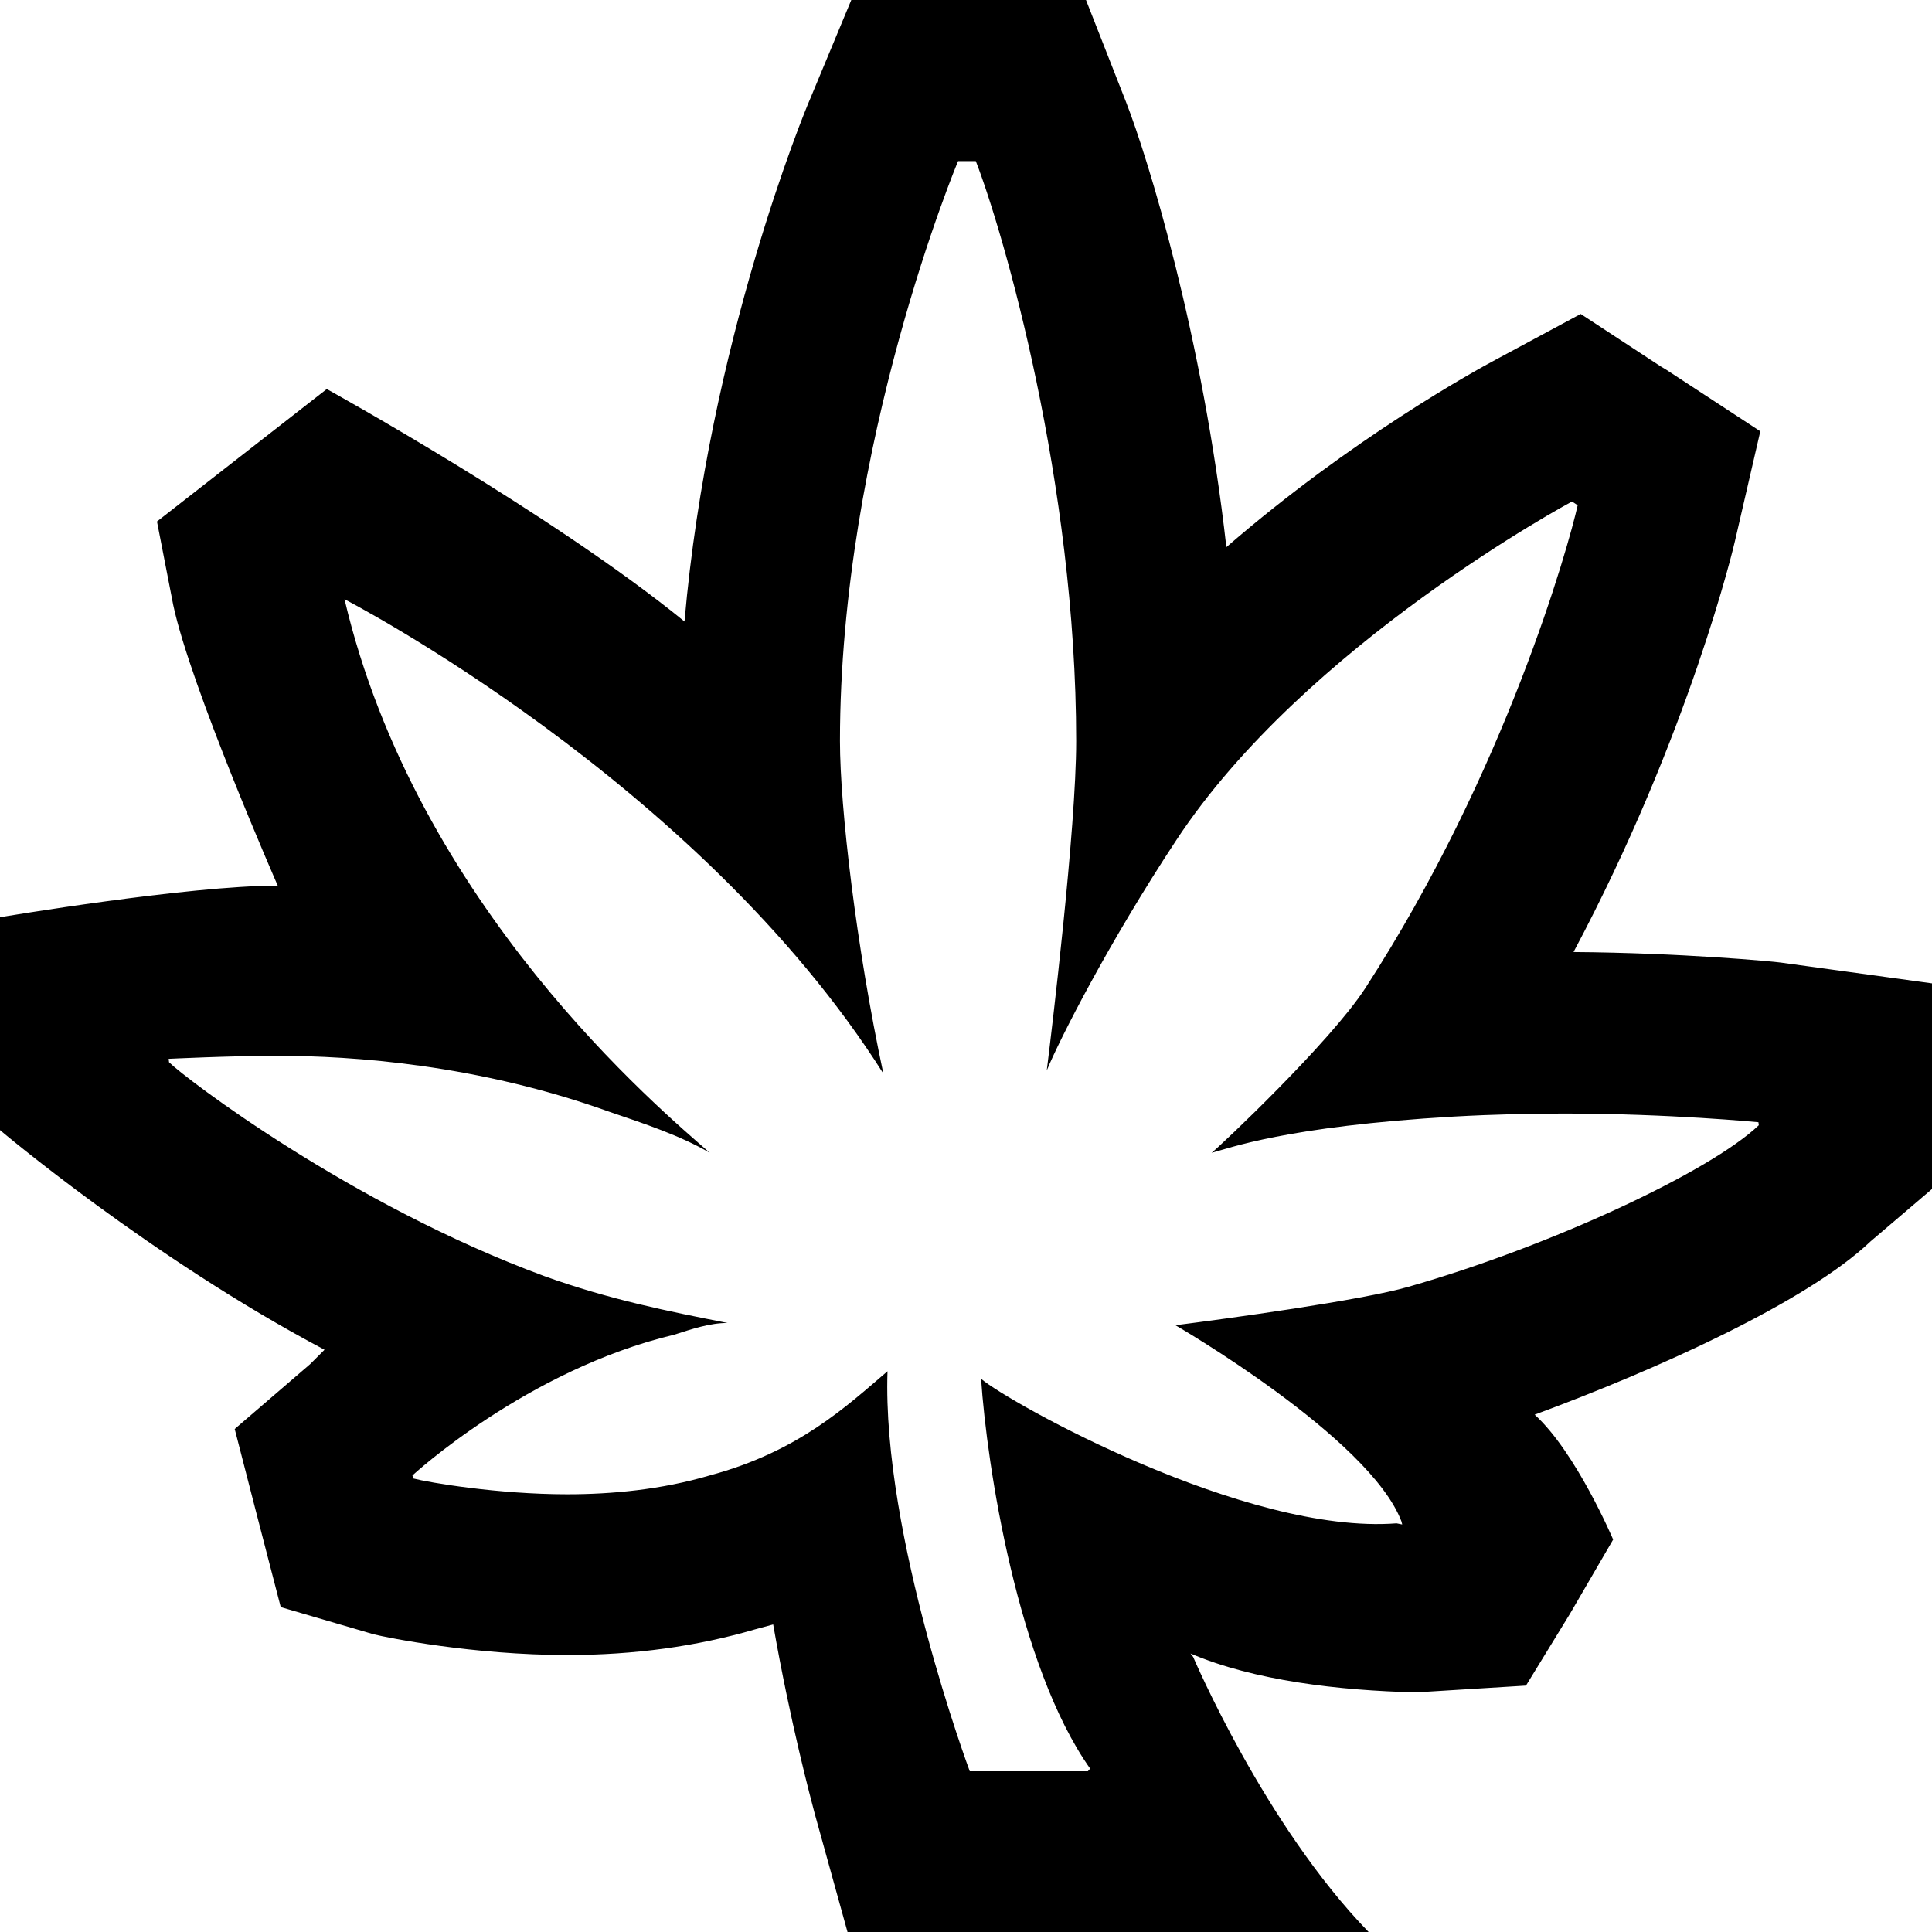
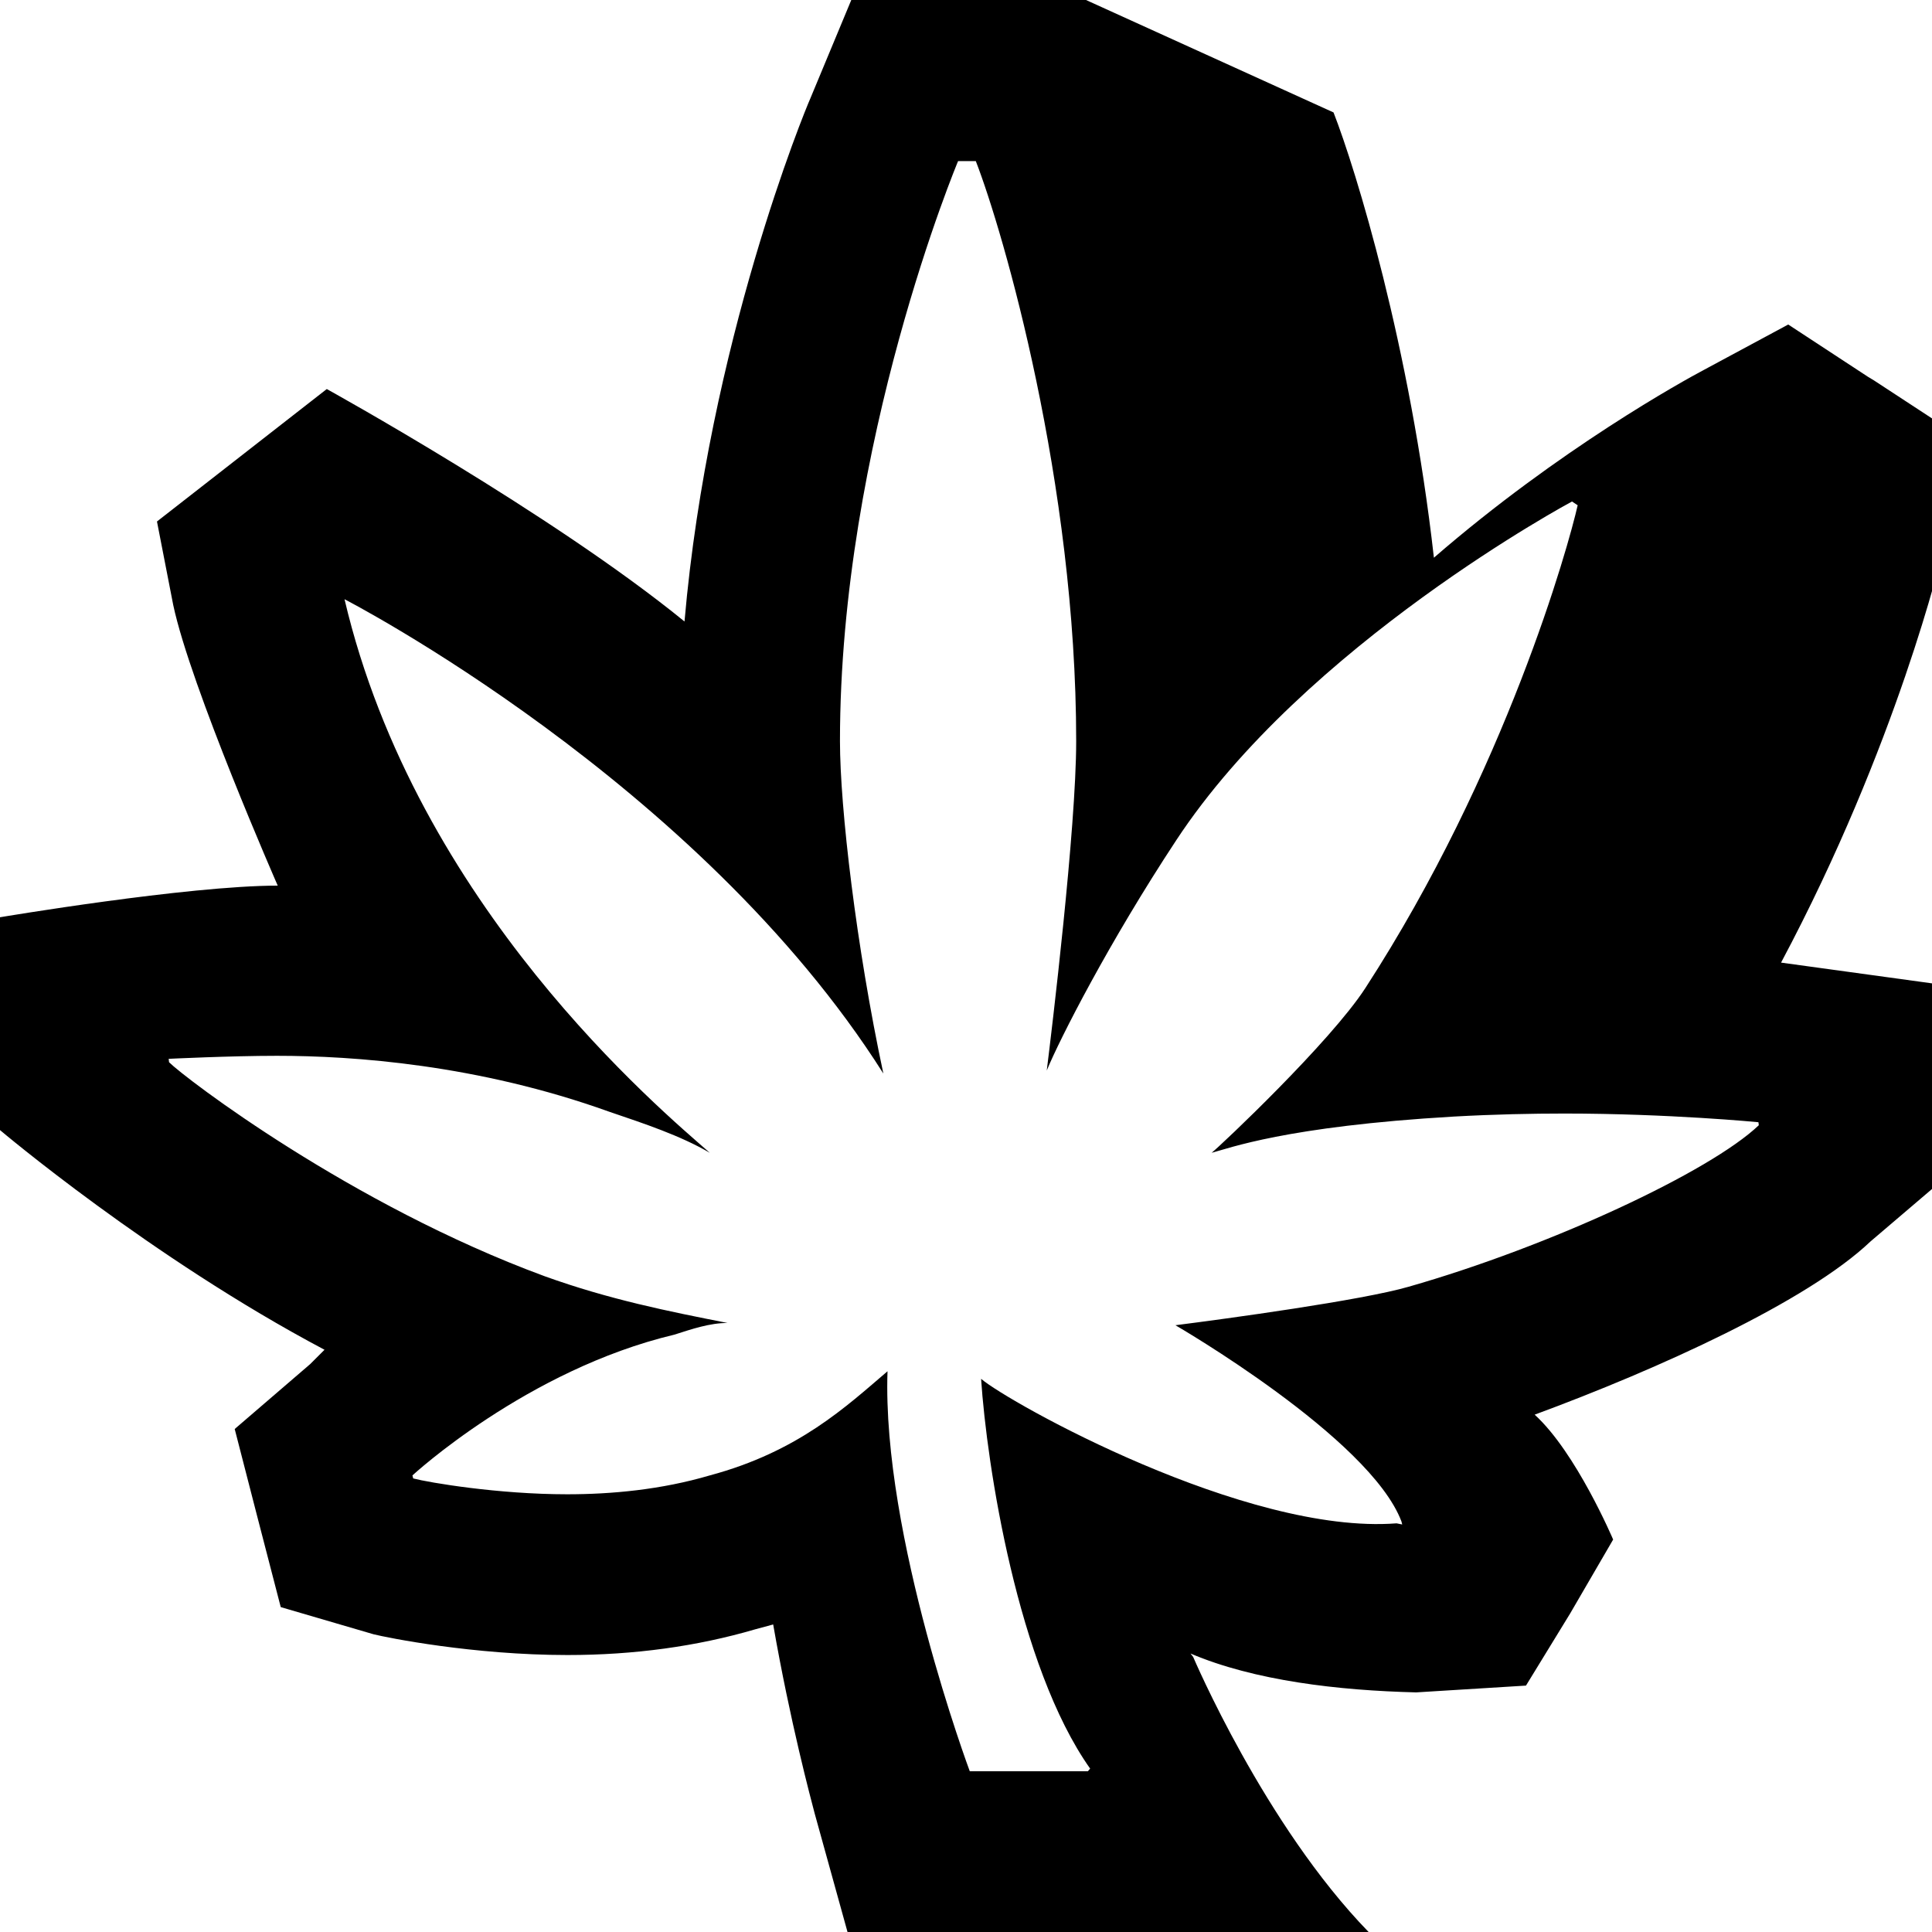
<svg xmlns="http://www.w3.org/2000/svg" version="1.1" id="Layer_1" x="0px" y="0px" viewBox="0 0 512 512" style="enable-background:new 0 0 512 512;" xml:space="preserve">
  <g>
-     <path d="M512,315.1v-54.5l-40-5.5c-2-0.3-26.7-2.6-55-2.8c30.8-57.8,42.7-108.4,42.8-109l6.7-29l-24.9-16.3l-1.5-0.9l-21.2-13.9   l-22.3,12c-5.3,2.8-38.4,21-71.6,49.8c-6.3-56-20.7-102.9-26.6-118L287.8,0h-62.2l-10.9,26.2c-1.3,2.9-26.9,64.8-33.3,138.5   c-35.2-28.7-94.8-61.6-94.8-61.6l-45,35.1l4.3,22.1c4.6,21.7,27.7,74.4,27.7,74.4c-23.9,0-73.7,8.4-73.7,8.4v56.3   c0,0,40,33.9,86.1,58.3l-3.8,3.8l-20,17.2l5.9,22.9l6.3,24.3l24.6,7.2c3.6,0.9,26.4,5.5,51.4,5.5c17.7,0,34.3-2.3,49.7-6.8l4.8-1.3   c4.5,25.8,10,46.3,11,50.1l8.7,31.4h138.1c-27.6-28.4-46.5-72.9-46.5-72.9l-0.7-0.9c16.9,7.2,39.2,9.8,59.8,10.3l29.1-1.8   l11.7-19.1l11.4-19.6c0,0-9.8-23.1-20.8-33.1c32.8-12.1,72.3-30,89-45.9L512,315.1z M373.3,341c-12.4,3.6-48.4,8.5-61.8,10.2   c0,0,51.5,29.8,59.9,52l0.2,0.8l-1.5-0.3c-40,3.1-102.9-32.1-110.1-38.3c1.5,22.8,9.7,76.2,28.9,103.3l-0.6,0.7h-31.3   c0,0-23.3-62.5-21.8-106c-10.9,9.3-23.6,21.3-47.1,27.6c-12.9,3.8-26.1,5-37.8,5c-18.3,0-36.6-3.1-40.8-4.2l-0.2-0.8   c0,0,30.3-28,69.4-37.3c4.7-1.5,9.4-3.1,14.1-3.1c-15.7-3.1-31.3-6.2-48.5-12.4c-51.3-18.9-95.3-52.5-99.5-56.7l-0.1-0.9   c0,0,16.3-0.8,28.7-0.8c20.2,0,53.2,2.3,88,14.8c9.4,3.2,18.8,6.3,26.7,10.9c-13-11.4-77.7-65.4-96.8-146.7   c0,0,93.8,48.3,142.8,125.7c-7.2-33.7-11.5-70.5-11.5-88.1c0-79.1,31.3-153.7,31.3-153.7h4.7c7.3,18.8,26.6,85.3,26.6,153.7   c0,23.2-6.5,76.9-7.8,87.3c3.4-8.3,16.5-34,34.3-61c34.1-51.9,104.9-89.8,104.9-89.8l1.5,1c-2.4,10.7-19,70.5-56.3,128   c-9.3,14.3-38.2,41.6-40.7,43.6c4.4-1.1,19.5-7,64.2-9.6c10.8-0.6,20.6-0.8,29.3-0.8c27.7,0,51.4,2.3,51.4,2.3l0.1,0.8   C453.2,310.5,410.8,330.3,373.3,341z" />
+     <path d="M512,315.1v-54.5l-40-5.5c30.8-57.8,42.7-108.4,42.8-109l6.7-29l-24.9-16.3l-1.5-0.9l-21.2-13.9   l-22.3,12c-5.3,2.8-38.4,21-71.6,49.8c-6.3-56-20.7-102.9-26.6-118L287.8,0h-62.2l-10.9,26.2c-1.3,2.9-26.9,64.8-33.3,138.5   c-35.2-28.7-94.8-61.6-94.8-61.6l-45,35.1l4.3,22.1c4.6,21.7,27.7,74.4,27.7,74.4c-23.9,0-73.7,8.4-73.7,8.4v56.3   c0,0,40,33.9,86.1,58.3l-3.8,3.8l-20,17.2l5.9,22.9l6.3,24.3l24.6,7.2c3.6,0.9,26.4,5.5,51.4,5.5c17.7,0,34.3-2.3,49.7-6.8l4.8-1.3   c4.5,25.8,10,46.3,11,50.1l8.7,31.4h138.1c-27.6-28.4-46.5-72.9-46.5-72.9l-0.7-0.9c16.9,7.2,39.2,9.8,59.8,10.3l29.1-1.8   l11.7-19.1l11.4-19.6c0,0-9.8-23.1-20.8-33.1c32.8-12.1,72.3-30,89-45.9L512,315.1z M373.3,341c-12.4,3.6-48.4,8.5-61.8,10.2   c0,0,51.5,29.8,59.9,52l0.2,0.8l-1.5-0.3c-40,3.1-102.9-32.1-110.1-38.3c1.5,22.8,9.7,76.2,28.9,103.3l-0.6,0.7h-31.3   c0,0-23.3-62.5-21.8-106c-10.9,9.3-23.6,21.3-47.1,27.6c-12.9,3.8-26.1,5-37.8,5c-18.3,0-36.6-3.1-40.8-4.2l-0.2-0.8   c0,0,30.3-28,69.4-37.3c4.7-1.5,9.4-3.1,14.1-3.1c-15.7-3.1-31.3-6.2-48.5-12.4c-51.3-18.9-95.3-52.5-99.5-56.7l-0.1-0.9   c0,0,16.3-0.8,28.7-0.8c20.2,0,53.2,2.3,88,14.8c9.4,3.2,18.8,6.3,26.7,10.9c-13-11.4-77.7-65.4-96.8-146.7   c0,0,93.8,48.3,142.8,125.7c-7.2-33.7-11.5-70.5-11.5-88.1c0-79.1,31.3-153.7,31.3-153.7h4.7c7.3,18.8,26.6,85.3,26.6,153.7   c0,23.2-6.5,76.9-7.8,87.3c3.4-8.3,16.5-34,34.3-61c34.1-51.9,104.9-89.8,104.9-89.8l1.5,1c-2.4,10.7-19,70.5-56.3,128   c-9.3,14.3-38.2,41.6-40.7,43.6c4.4-1.1,19.5-7,64.2-9.6c10.8-0.6,20.6-0.8,29.3-0.8c27.7,0,51.4,2.3,51.4,2.3l0.1,0.8   C453.2,310.5,410.8,330.3,373.3,341z" />
  </g>
</svg>